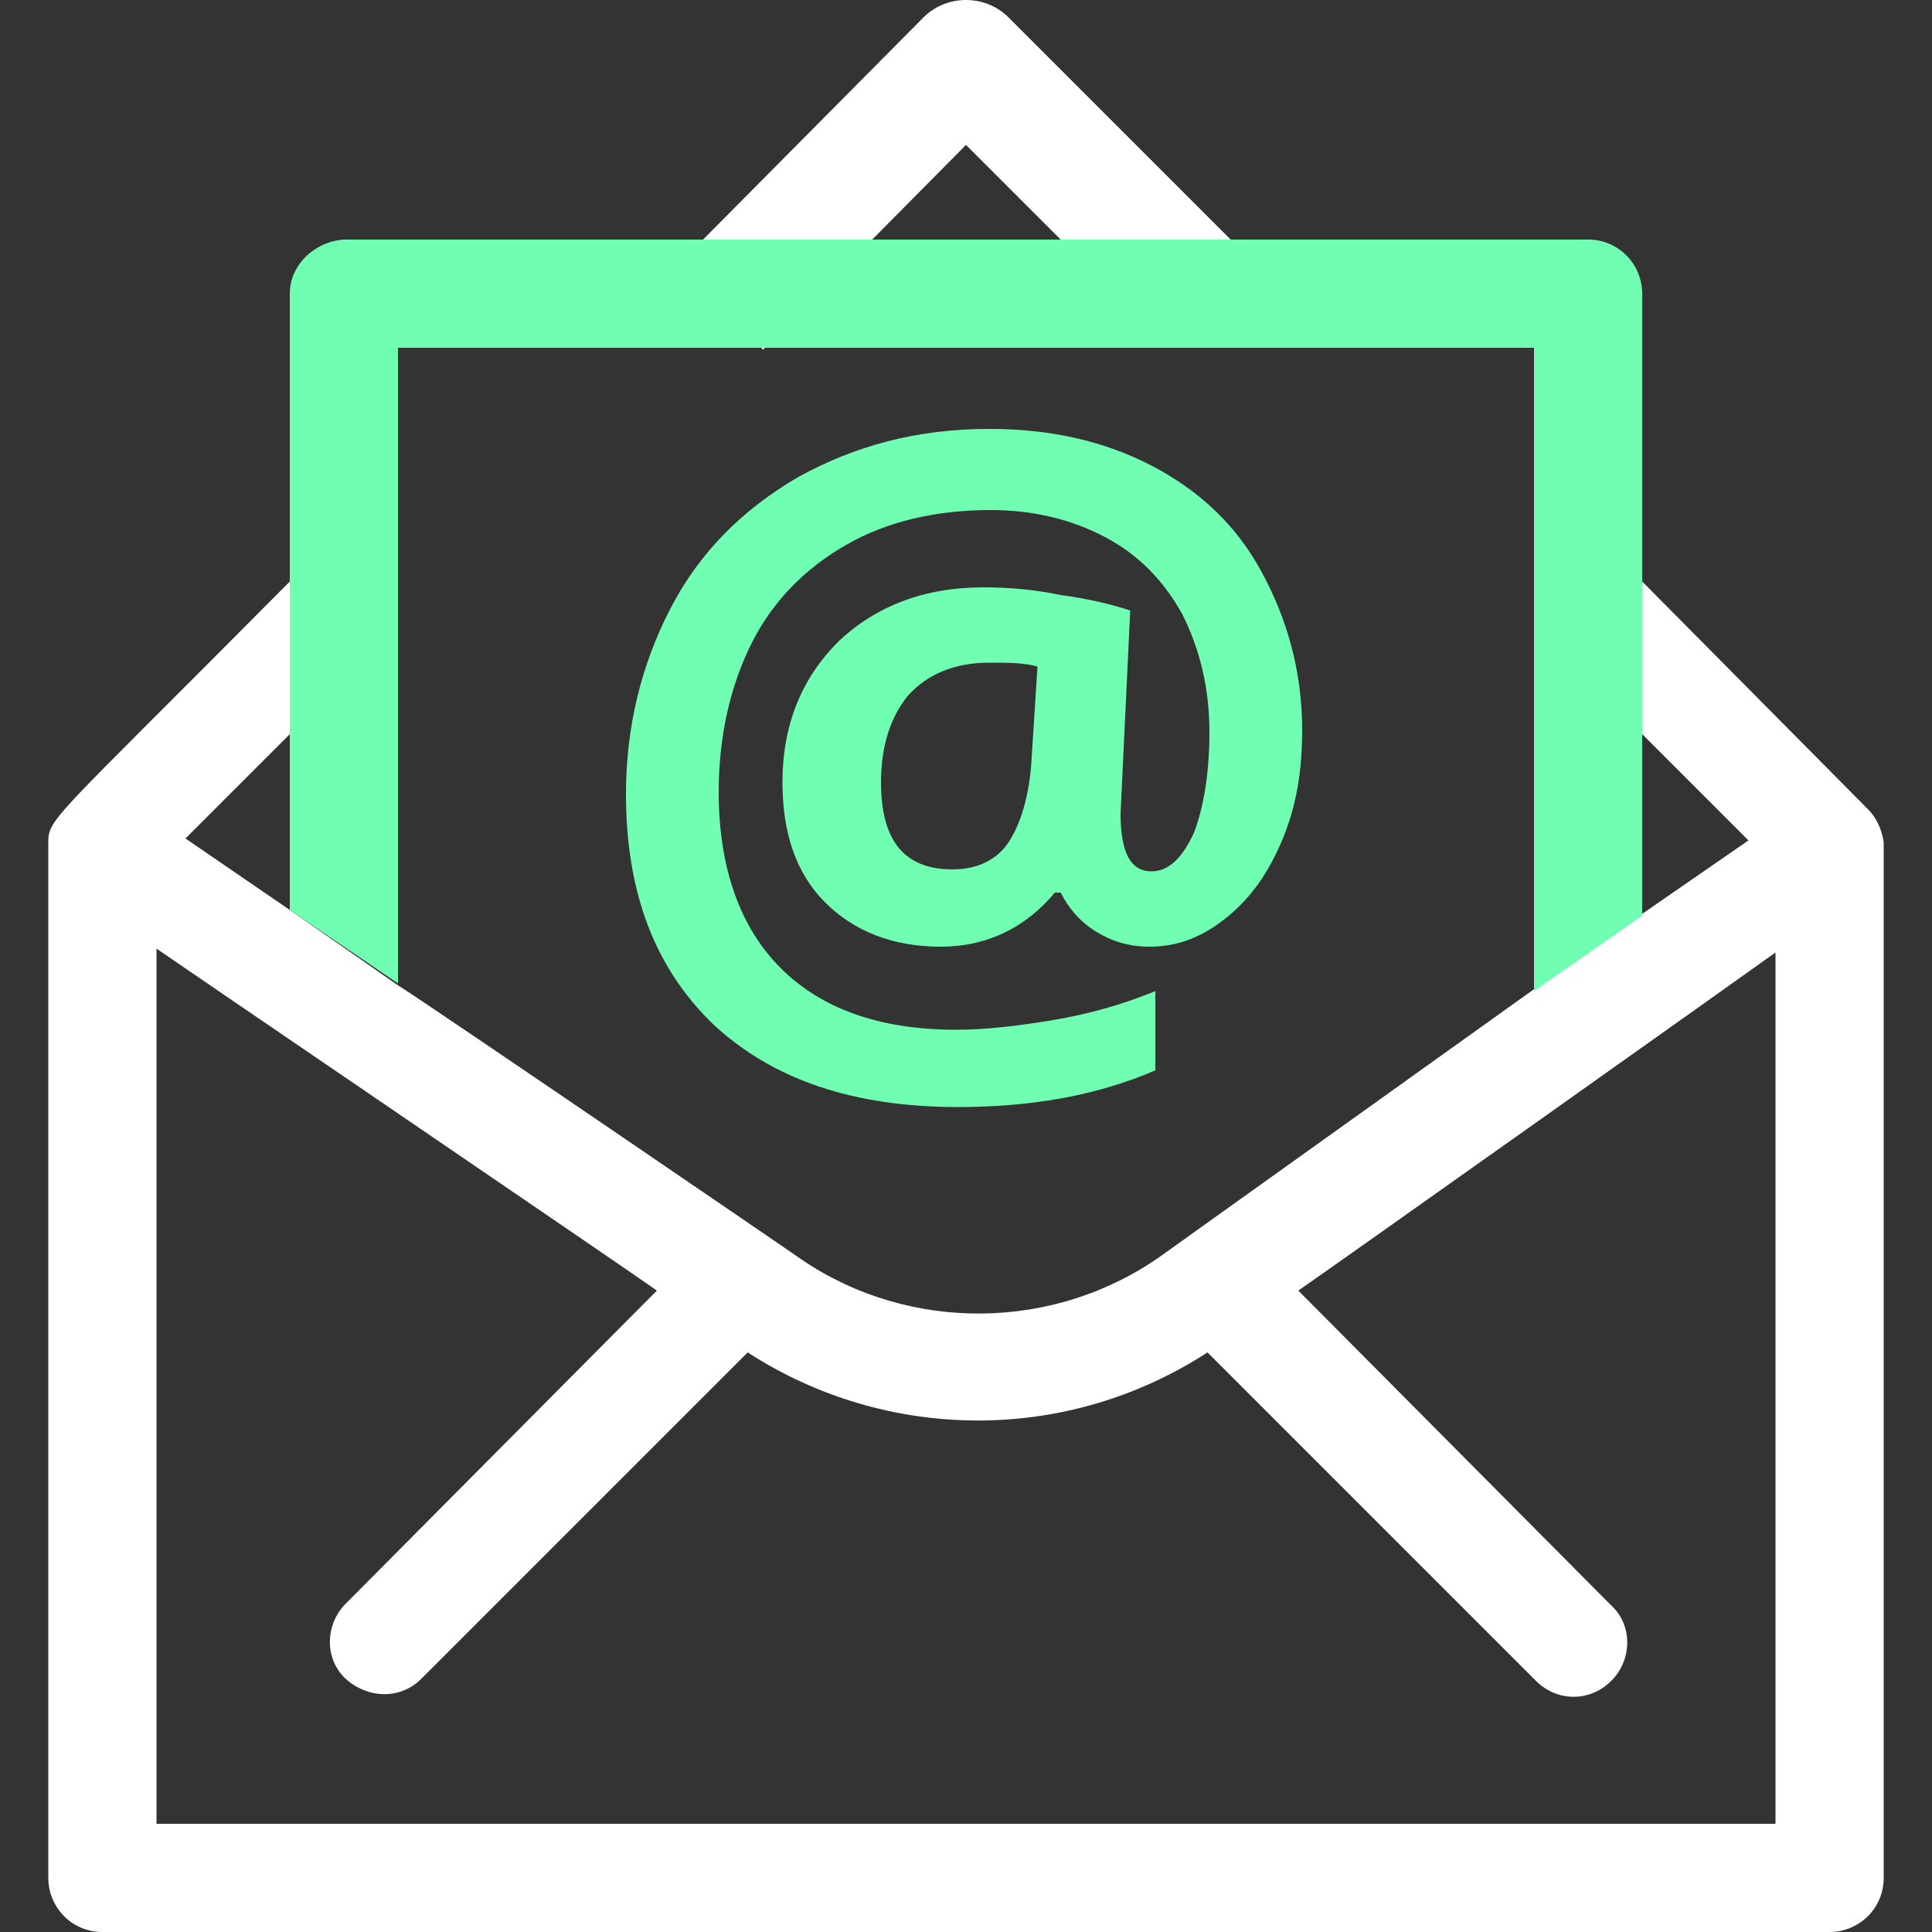
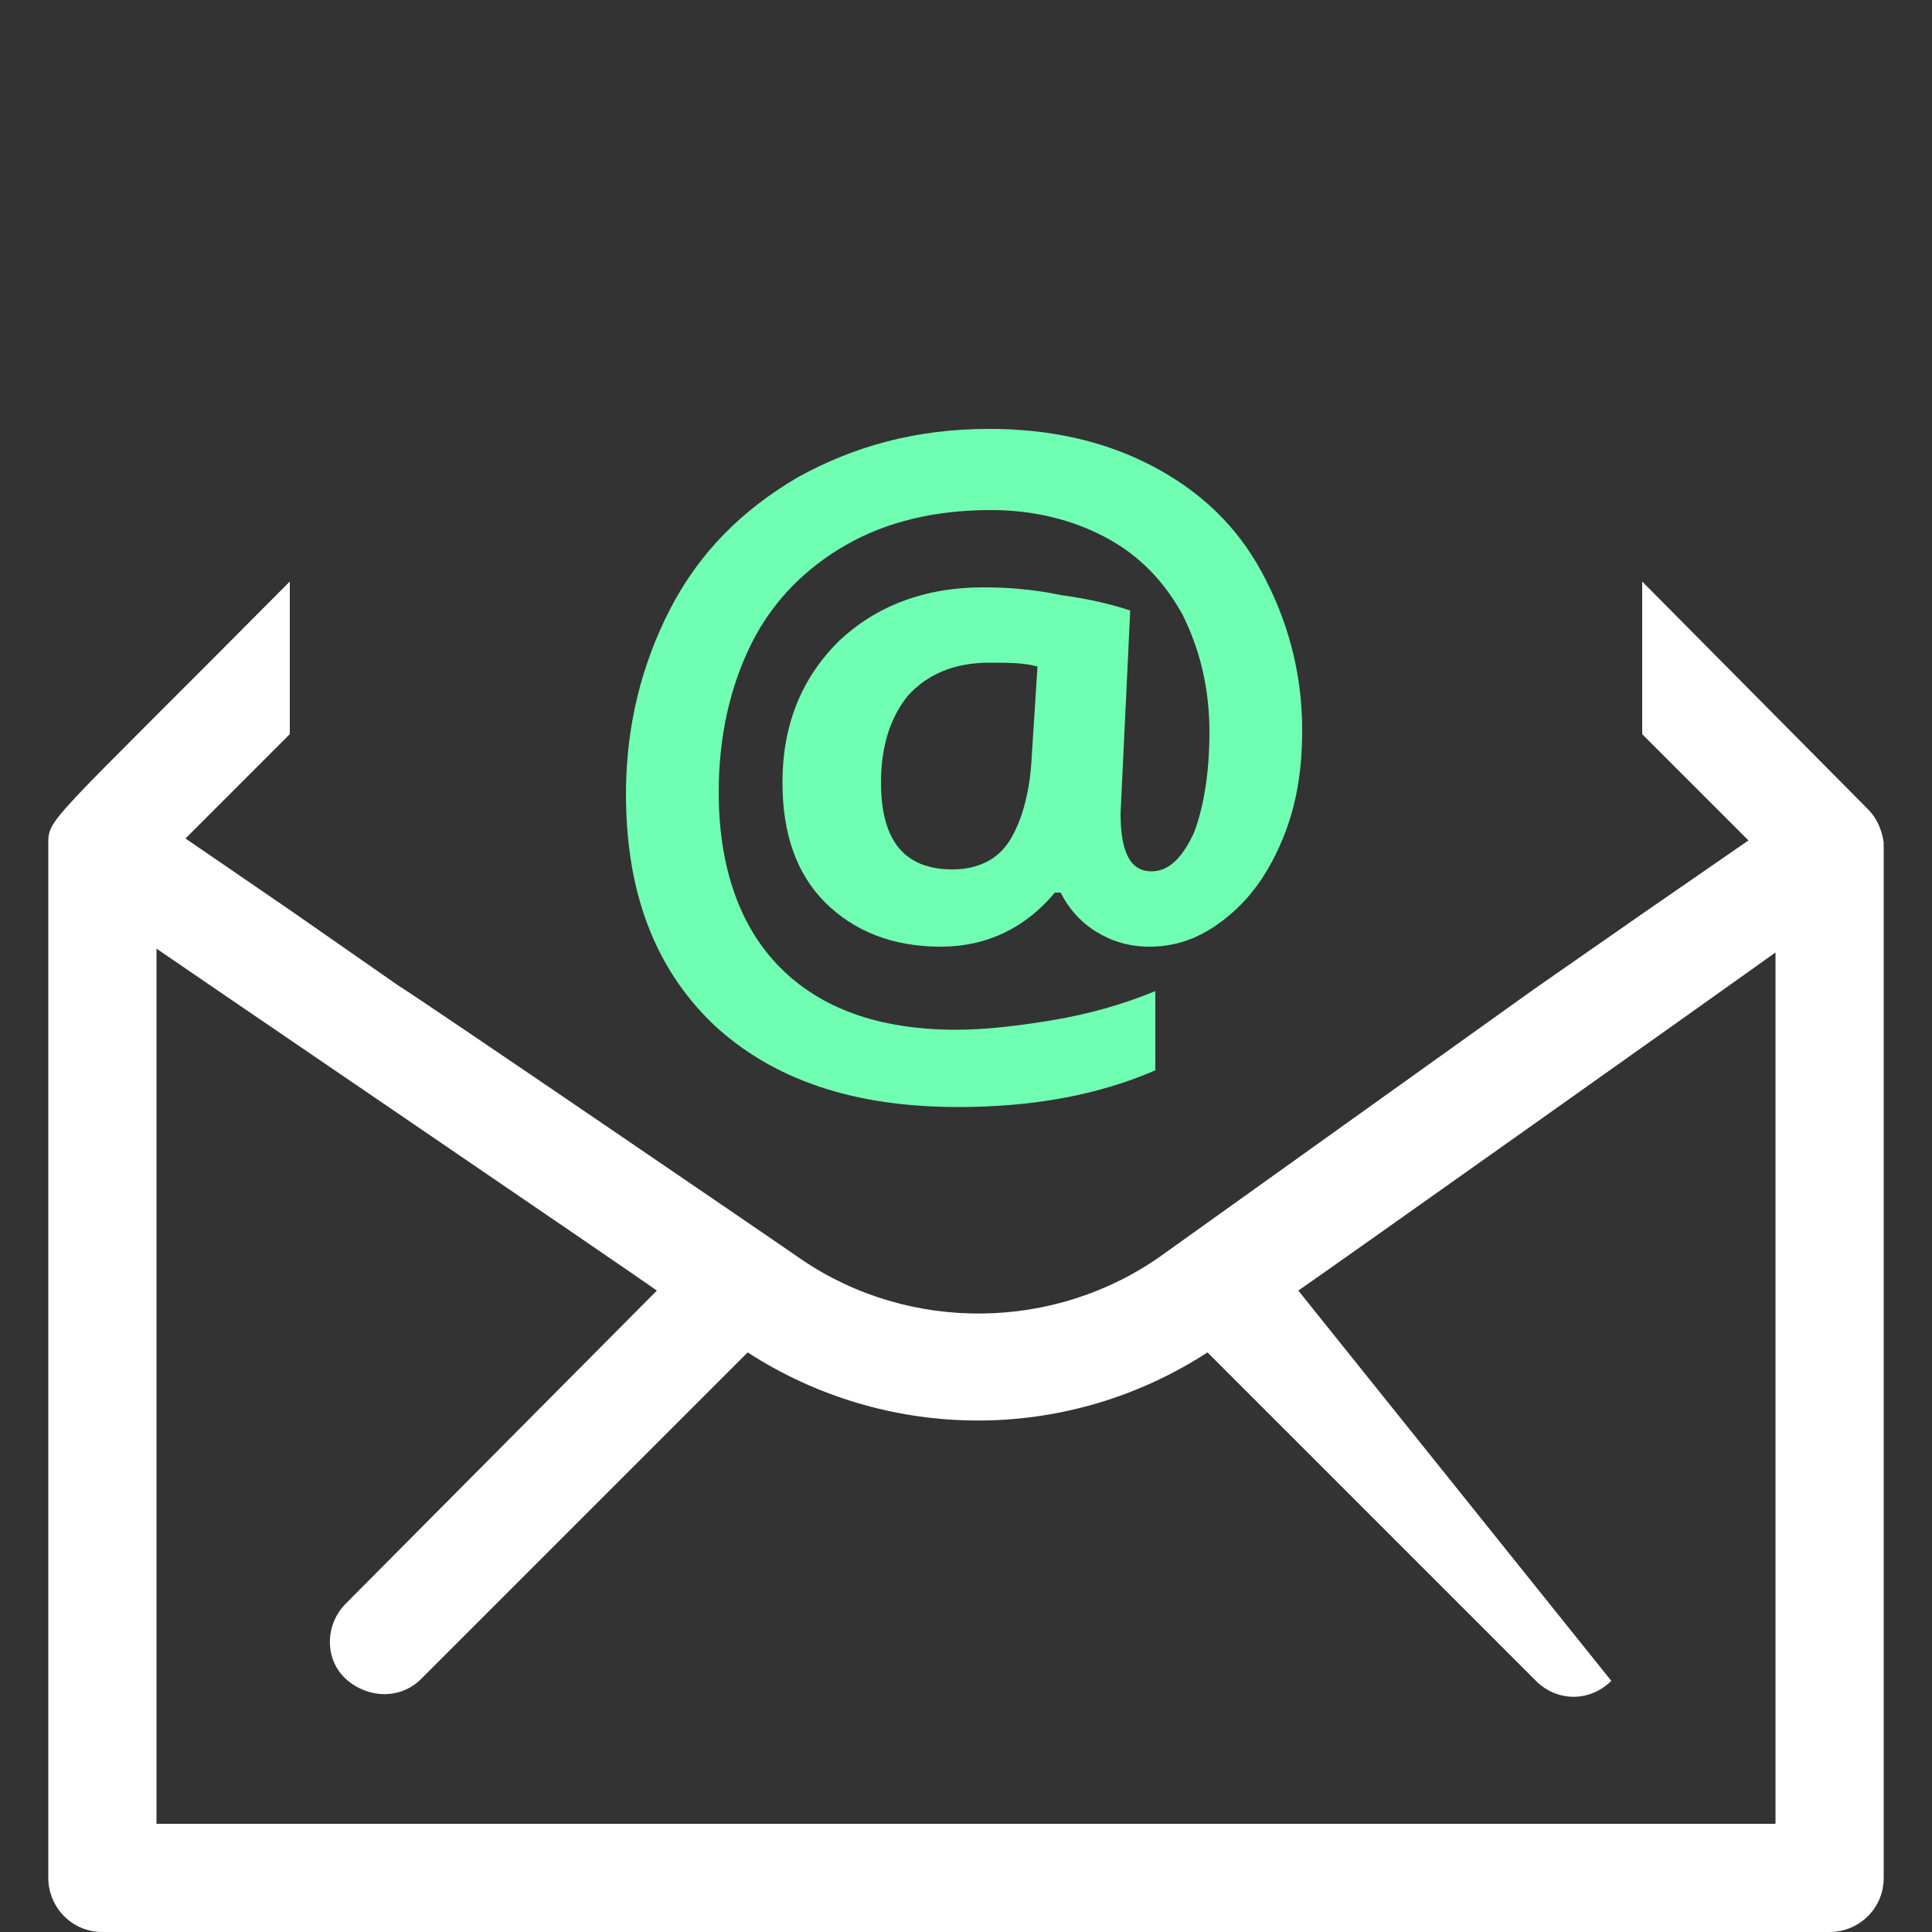
<svg xmlns="http://www.w3.org/2000/svg" version="1.1" id="Capa_1" x="0px" y="0px" viewBox="0 0 100 100" style="enable-background:new 0 0 100 100;" xml:space="preserve">
  <rect x="0" y="0" width="100" height="100" fill="#333333" stroke="none" />
  <style type="text/css">
	.st0{fill:#FFFFFF;}
	.st1{fill:#70FFB2;}
</style>
-   <path class="st0" d="M50,7.5L60.5,18l4.4-4.4L52.2,0.9c-1.2-1.2-3.2-1.2-4.4,0L35.1,13.7l4.4,4.4L50,7.5z" />
  <g>
    <path class="st1" d="M67.4,37.8c0,2.1-0.3,3.9-1,5.6s-1.6,3-2.8,4S61.1,49,59.5,49c-1.1,0-2-0.3-2.8-0.8c-0.8-0.5-1.4-1.2-1.8-2   h-0.3C53.1,48,51.1,49,48.7,49c-2.5,0-4.5-0.8-6-2.3c-1.5-1.5-2.2-3.6-2.2-6.2c0-3,1-5.4,2.9-7.3c1.9-1.8,4.4-2.8,7.5-2.8   c1.2,0,2.6,0.1,4,0.4c1.5,0.2,2.7,0.5,3.6,0.8l-0.5,10.5c0,2,0.5,3,1.6,3c0.9,0,1.6-0.7,2.2-2c0.5-1.3,0.8-3.1,0.8-5.2   c0-2.3-0.5-4.3-1.4-6.1c-1-1.8-2.3-3.1-4-4s-3.7-1.4-5.9-1.4c-2.9,0-5.4,0.6-7.5,1.8c-2.1,1.2-3.8,2.9-4.9,5.1   c-1.1,2.2-1.7,4.8-1.7,7.7c0,3.9,1.1,7,3.2,9.1c2.1,2.1,5.1,3.2,9.1,3.2c1.5,0,3.2-0.2,5-0.5c1.8-0.3,3.6-0.8,5.3-1.5v4.1   c-3,1.3-6.4,1.9-10.2,1.9c-5.4,0-9.6-1.4-12.7-4.3c-3-2.9-4.5-6.8-4.5-11.9c0-3.5,0.8-6.7,2.3-9.6c1.5-2.9,3.7-5.1,6.6-6.8   c2.9-1.6,6.1-2.5,9.9-2.5c3.1,0,5.9,0.6,8.4,1.9c2.5,1.3,4.4,3.1,5.7,5.5S67.4,34.7,67.4,37.8z M45.6,40.5c0,3,1.2,4.5,3.7,4.5   c1.3,0,2.3-0.5,2.9-1.4s1.1-2.4,1.2-4.4l0.3-4.7c-0.7-0.2-1.5-0.2-2.5-0.2c-1.8,0-3.2,0.6-4.2,1.7C46.1,37.1,45.6,38.6,45.6,40.5z" />
  </g>
-   <path class="st0" d="M97.5,43.6c-0.1-0.7-0.4-1.3-0.8-1.7L85,30.1V38l5.5,5.5L85,47.3l-5.6,3.9L60.1,65c-5.5,3.9-13,4-18.6,0.2  c-0.7-0.5-19.6-13.4-20.9-14.2L15,47.1l-5.4-3.7L15,38l0-7.9C2.2,43,2.5,42.3,2.5,43.8v53.4c0,1.5,1.2,2.8,2.8,2.8h89.4  c1.5,0,2.8-1.2,2.8-2.8C97.5,96.8,97.5,43.8,97.5,43.6z M91.9,94.4H8.1V49.1C9.1,49.8,32.9,66,34,66.8L17.9,83  c-1.1,1.1-1.1,2.9,0,3.9s2.8,1.1,3.9,0L38.7,70c7.1,4.6,16.4,4.8,23.8,0L79.5,87c1.1,1.1,2.8,1.1,3.9,0c1.1-1.1,1.1-2.9,0-3.9  L67.2,66.8c0.9-0.6,23.6-16.7,24.7-17.5V94.4z" />
-   <path class="st1" d="M15,15.2v14.9l0,7.9v9.1l5.6,3.8V18h58.8v33.3l5.6-3.9V38v-7.9V15.2c0-1.5-1.2-2.8-2.8-2.8H63.7H36.3H17.8  C16.3,12.5,15,13.7,15,15.2z" />
+   <path class="st0" d="M97.5,43.6c-0.1-0.7-0.4-1.3-0.8-1.7L85,30.1V38l5.5,5.5L85,47.3l-5.6,3.9L60.1,65c-5.5,3.9-13,4-18.6,0.2  c-0.7-0.5-19.6-13.4-20.9-14.2L15,47.1l-5.4-3.7L15,38l0-7.9C2.2,43,2.5,42.3,2.5,43.8v53.4c0,1.5,1.2,2.8,2.8,2.8h89.4  c1.5,0,2.8-1.2,2.8-2.8C97.5,96.8,97.5,43.8,97.5,43.6z M91.9,94.4H8.1V49.1C9.1,49.8,32.9,66,34,66.8L17.9,83  c-1.1,1.1-1.1,2.9,0,3.9s2.8,1.1,3.9,0L38.7,70c7.1,4.6,16.4,4.8,23.8,0L79.5,87c1.1,1.1,2.8,1.1,3.9,0L67.2,66.8c0.9-0.6,23.6-16.7,24.7-17.5V94.4z" />
</svg>